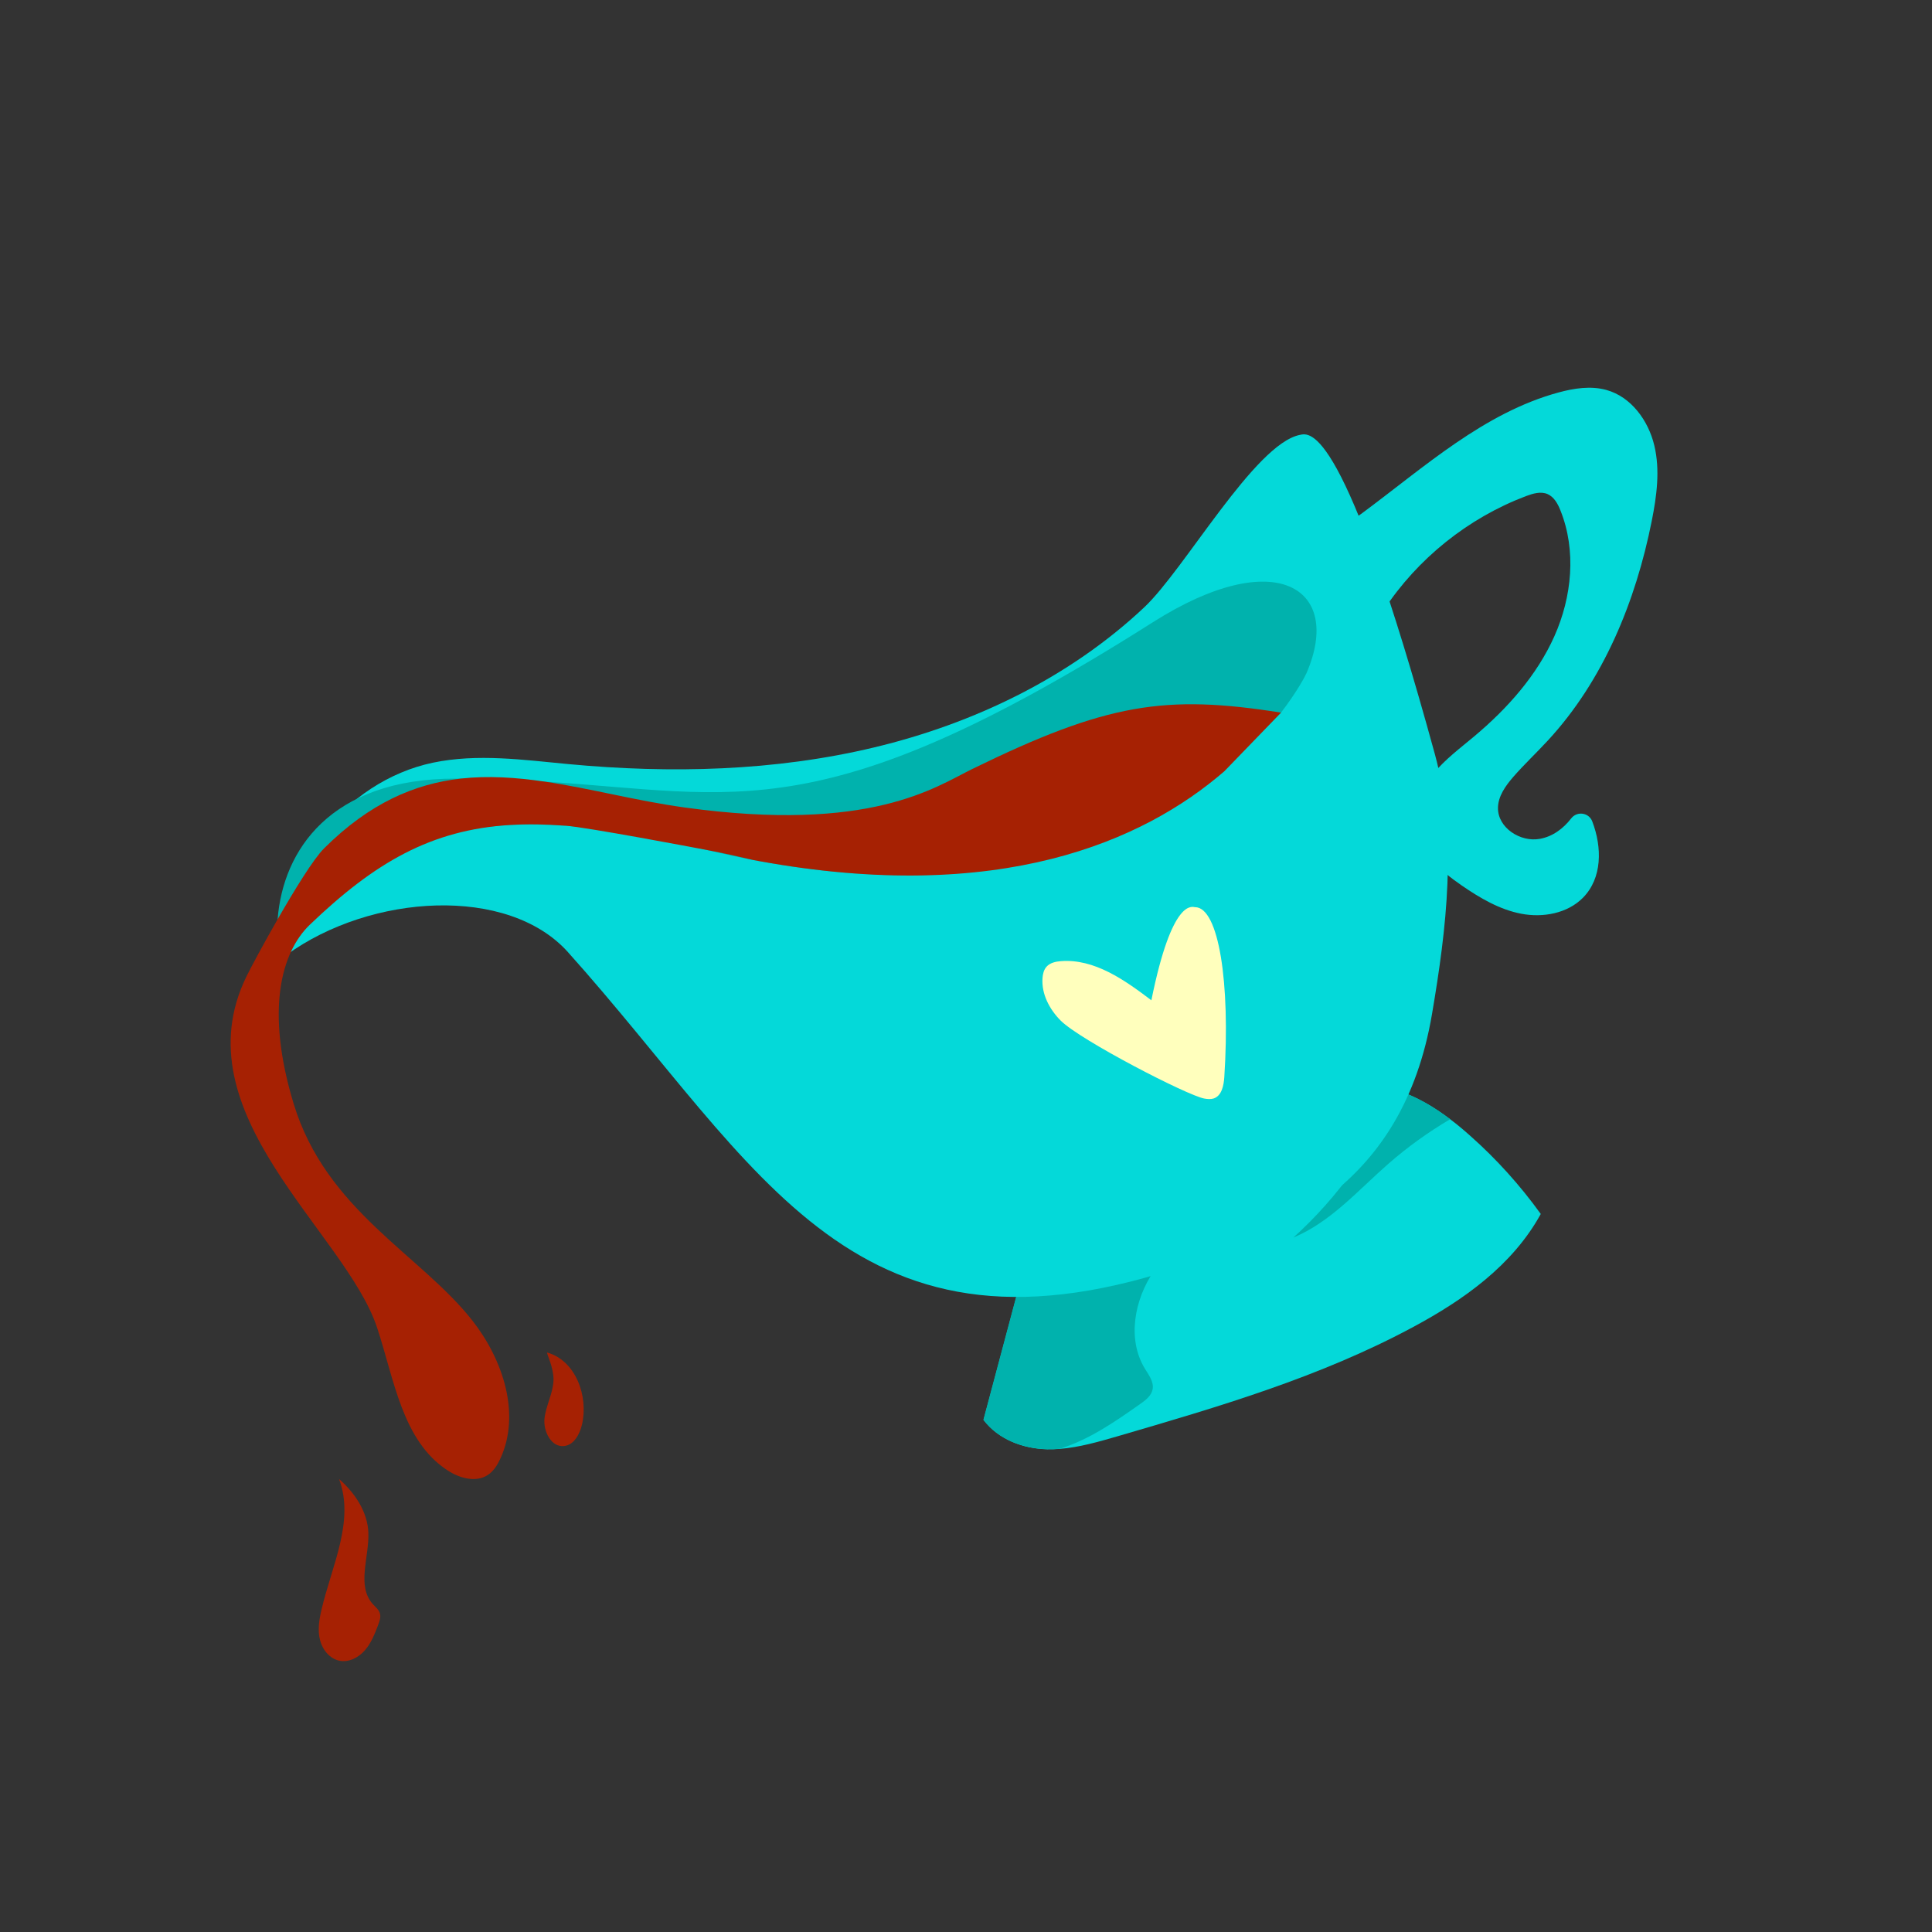
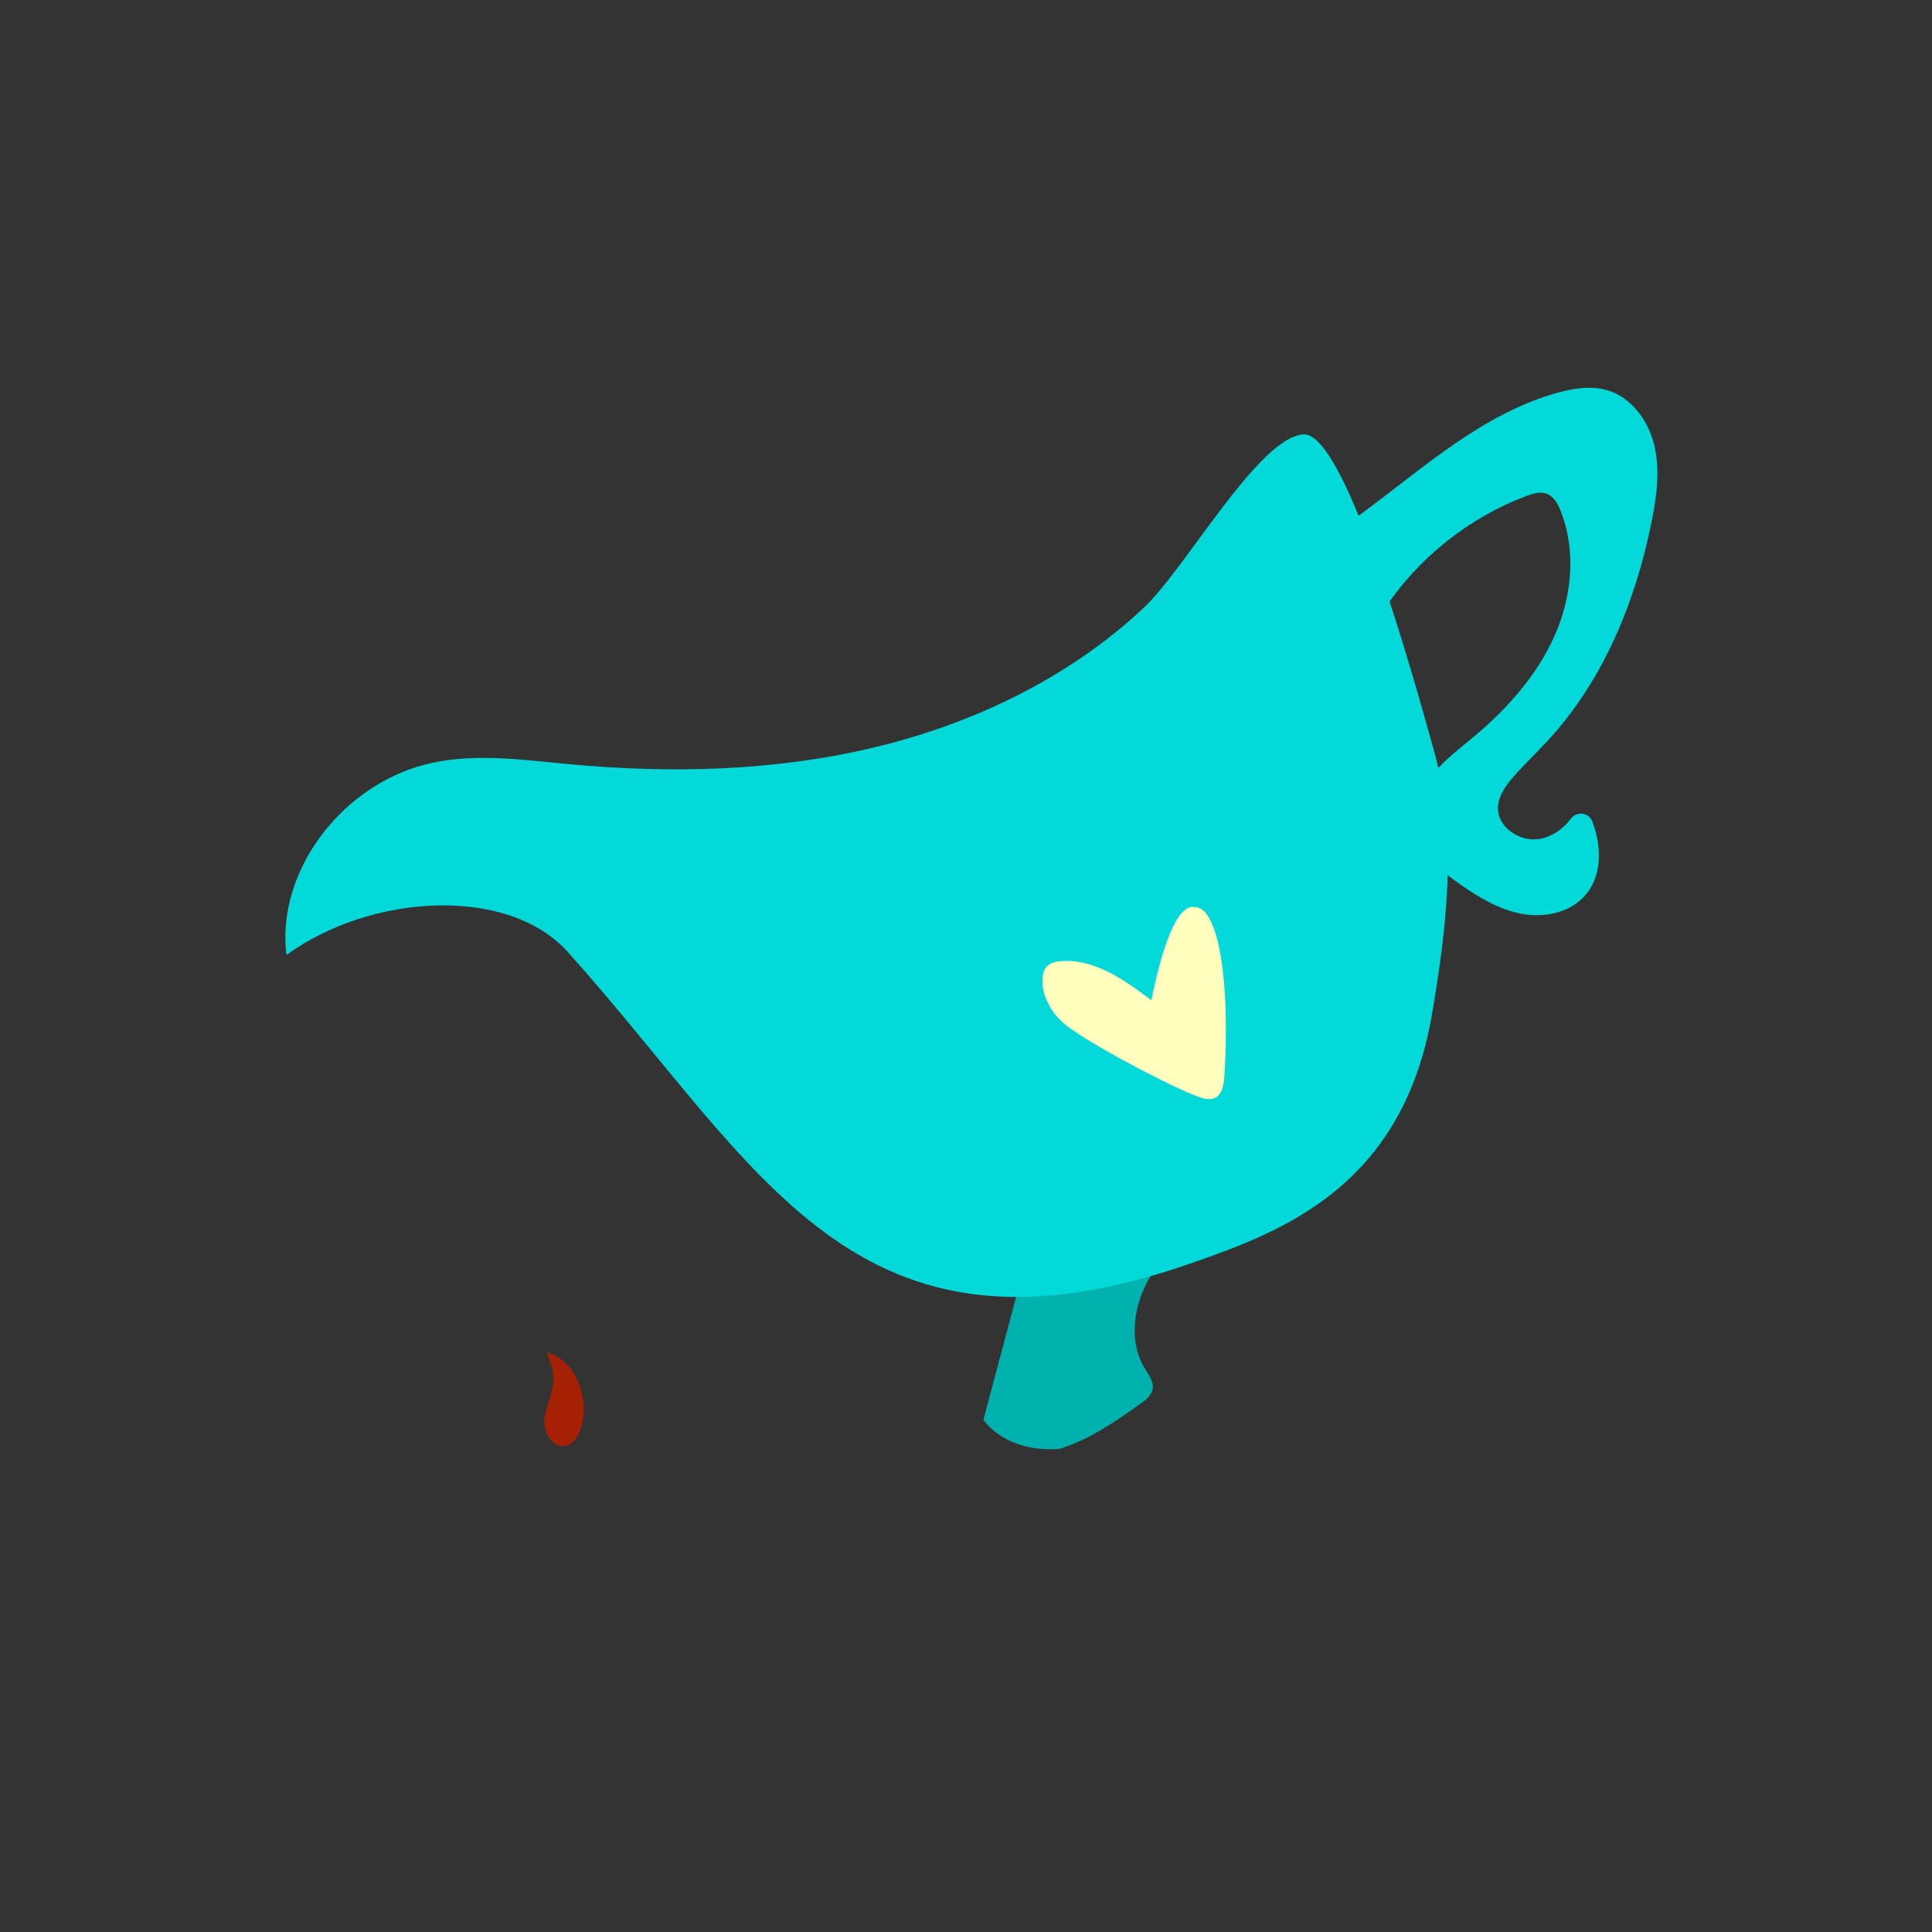
<svg xmlns="http://www.w3.org/2000/svg" enable-background="new 0 0 2000 2000" viewBox="0 0 2000 2000">
  <rect x="0" y="0" width="2000" height="2000" fill="#333333" stroke="none" />
  <g id="Layer_15">
-     <path d="M1595,1256.7c-29.3,53.3-80,89-131.7,116.8c-96.7,52.1-201.9,82.8-306.3,113.3c-19.7,5.7-39.7,11.5-59.9,13.1   c-4.3,0.3-8.7,0.5-13,0.4c-24.7-0.6-50.4-9.9-65.9-30.4c11.7-43.8,23.3-87.6,35-131.4c2.4-9,4.8-18,7.2-27   c124.9-56.6,243.4-102.1,346.3-176.8c5.4-3.9,11-8,17.4-9.2c5.3-1,10.7,0,15.8,1.4c2.4,0.6,4.8,1.3,7.2,2.1   c19.5,6.3,37.4,17,54.1,29.6c7.2,5.4,14.1,11.2,20.8,17.2C1549.1,1199.8,1573.6,1227,1595,1256.7z" fill="#04d9d9" />
-     <path d="M1501.2,1158.6c-22.6,13.3-44,28.7-63.8,46c-31.5,27.5-59.9,60.5-98.5,76.5c46.6-42,83.7-94.4,108.2-152.2   C1466.6,1135.3,1484.6,1146,1501.2,1158.6z" fill="#00b2ad" />
    <path d="M1274.7,1246.2c-29.7,19.8-60.1,40.3-80.3,69.7c-20.1,29.4-27.8,70.3-9.3,100.8c4.1,6.7,9.5,13.7,8.1,21.4   c-1.2,6.7-7.3,11.4-12.9,15.3c-26.1,18.4-53,37.1-83.4,46.4c-4.3,0.3-8.7,0.5-13,0.4c-24.7-0.6-50.4-9.9-65.9-30.4   c11.7-43.8,23.3-87.6,35-131.4c33.2-3.2,65.8-16.4,95.8-31.9C1190.4,1285.1,1229.9,1258.8,1274.7,1246.2z" fill="#00b2ad" />
    <path d="M1362.5,547.6c16.9,4.5,33.8-6.1,47.9-16.6c64.2-47.6,125.8-103.7,202.9-124.7c16.2-4.4,33.5-7.1,49.7-2.6   c25.5,7.1,43.3,31.5,49.5,57.3c6.2,25.7,2.5,52.7-2.7,78.7c-16.6,83-49.9,164.5-107.3,226.7c-11.9,12.9-24.7,24.9-36.2,38.1   c-7.9,9.2-15.5,19.8-15.6,31.9c-0.2,20.5,23.1,35.6,43.2,32c13.2-2.3,24.3-10.5,32.6-21.2c6-7.8,18.3-6.1,21.8,3.1   c10.4,27.2,10.3,58.8-9.6,79c-16.1,16.3-41.4,20.9-63.9,16.6c-22.5-4.3-42.8-16.3-61.7-29.3c-22.4-15.4-45.2-35.5-48.2-62.5   c-2.1-19.1,6.5-38.2,18.7-53c12.2-14.9,27.8-26.5,42.6-38.9c34.2-28.7,64.7-62.9,82.9-103.6c18.2-40.8,22.9-88.7,6.3-130.1   c-2.7-6.9-6.6-14-13.3-17c-7.1-3.1-15.3-0.6-22.5,2.1c-59.9,22.7-112.4,64.8-147.5,118.4c-4.9,7.4-10.7,15.9-19.6,16.6   c-10.7,0.9-18.2-10-23-19.6C1377.3,604.5,1367.1,579,1362.5,547.6z" fill="#04d9d9" />
    <path d="M296.5,988.6c87.7-63.7,229.5-72,291.4-3c201,224.3,295.5,444.8,646.7,321.6   c90.3-31.7,217.2-77.6,247.8-257.4c15-88.2,26.6-182.7,3-269C1391.2,437,1356.1,448,1345.6,450.2   c-46.7,9.4-119.3,139.2-161.1,178.5c-77.3,72.7-176.3,120.3-279.5,145c-103.2,24.7-210.8,27.2-316.5,17.3   c-46.7-4.4-94.2-11.1-140.2-1.5C356.5,808.7,285.6,900.2,296.5,988.6z" fill="#04d9d9" />
-     <path d="M1326.1,737.7c17.5-22.8,25.6-39,26.4-40.9c38.1-88.2-32.1-133.2-159-52.7   c-341.3,216.3-428.8,177.7-629.8,165c-26.7-1.7-55.4-2.9-86.9-3.1h0c-1.7,0-3.5,0-5.2,0c-129.6,0-178.7,74.3-184.2,145.6   c-0.7,8.4-0.7,16.8-0.2,25.1c0.3,4.6,0.7,9.2,1.4,13.7c36.4-74.6,117.4-119.8,199.5-132.3c13.2-2,26.5-3.3,39.8-4   c18.8-0.9,37.7-0.6,56.6,0.7c0.2,0,0.4,0,0.6,0c50.1,3.5,100.2,13.9,149.1,25.7c0.1,0,0.1,0,0.2,0c15.5,3.7,30.6,7,45.4,9.8   c1.8,0.3,3.6,0.7,5.4,1c250,46,399.7-24.2,482-92.8L1326.1,737.7z" fill="#00b2ad" />
-     <path d="M1326.1,737.7c-119.8-19-180.3-9.8-319.7,58.4c-38.3,18.8-105.2,66.4-297.7,39.8c-50-6.9-98-19.9-145-26.8   c0,0,0,0,0,0c-29.3-4.3-58.2-6.3-86.9-3.1h0c-47.2,5.4-94,25.1-141.3,72.2c-10.8,10.7-30.6,42.9-48.1,73.4c0,0,0,0,0,0   c-14.6,25.5-27.6,49.7-32.2,59.1c-69.6,141.9,102.2,264.6,135.1,363.5c17.8,53.4,25.9,117.3,73.1,148c12.4,8.1,29.4,12.8,41.7,4.6   c5.9-3.9,9.8-10.2,12.8-16.7c21.4-46.2,2.9-102.2-28.4-142.4c-53.4-68.6-152-114.3-185.6-225.4c-29.1-96-13.1-156.3,16.9-185.1   c67.4-64.6,125.6-98.1,207.1-103.2c0.1,0,0.1,0,0.2,0c17.6-1.1,36.3-0.8,56.4,0.7c0.2,0,0.4,0,0.6,0c0,0,0.1,0,0.2,0   c24.3,2.1,129,21.9,149,25.7c15.7,3,30.8,6.4,45.6,9.9c1.8,0.3,3.6,0.7,5.4,1c249.3,45.6,398.3-20.3,482-92.8" fill="#a62103" />
    <path d="M566.3,1400.1c29.5,8.1,43.2,45.1,36.1,74.9c-2.4,9.8-8.1,20.6-18.1,21.9c-13.5,1.8-22.2-15.2-20.6-28.8   s9-26.1,9.3-39.7C573.1,1415.4,566.2,1402.4,566.3,1400.1z" fill="#a62103" />
-     <path d="M351,1531.1c16.4,43.4-7.7,90.2-18.2,135.3c-2.4,10.2-4.1,20.9-1.6,31.1c2.5,10.2,10.1,19.7,20.3,21.7   c9.7,1.9,19.7-3.3,26.2-10.8c6.5-7.4,10.2-16.9,13.7-26.1c1.5-4,3.1-8.3,1.8-12.4c-1.2-3.8-4.6-6.4-7.3-9.4   c-17.1-19.1-3.4-48.8-4.6-74.4C380.4,1565.7,368.2,1546.1,351,1531.1z" fill="#a62103" />
    <path d="M1191.9,1035.5c-27.8-21.1-59.1-43.3-93.9-40.5c-5.3,0.4-11,1.7-14.6,5.7c-2.9,3.2-3.9,7.6-4.2,11.9   c-1.2,16.4,7.3,32.4,18.9,44c20.4,20.3,130.9,77.4,148.5,80.6c3.3,0.6,6.8,0.9,9.9-0.1c8.3-2.9,10.3-13.4,10.9-22.1   c6.3-97.2-5.7-175.9-30.3-175.9C1234.6,939.1,1213.5,928.5,1191.9,1035.5z" fill="#ffffbd" />
  </g>
</svg>